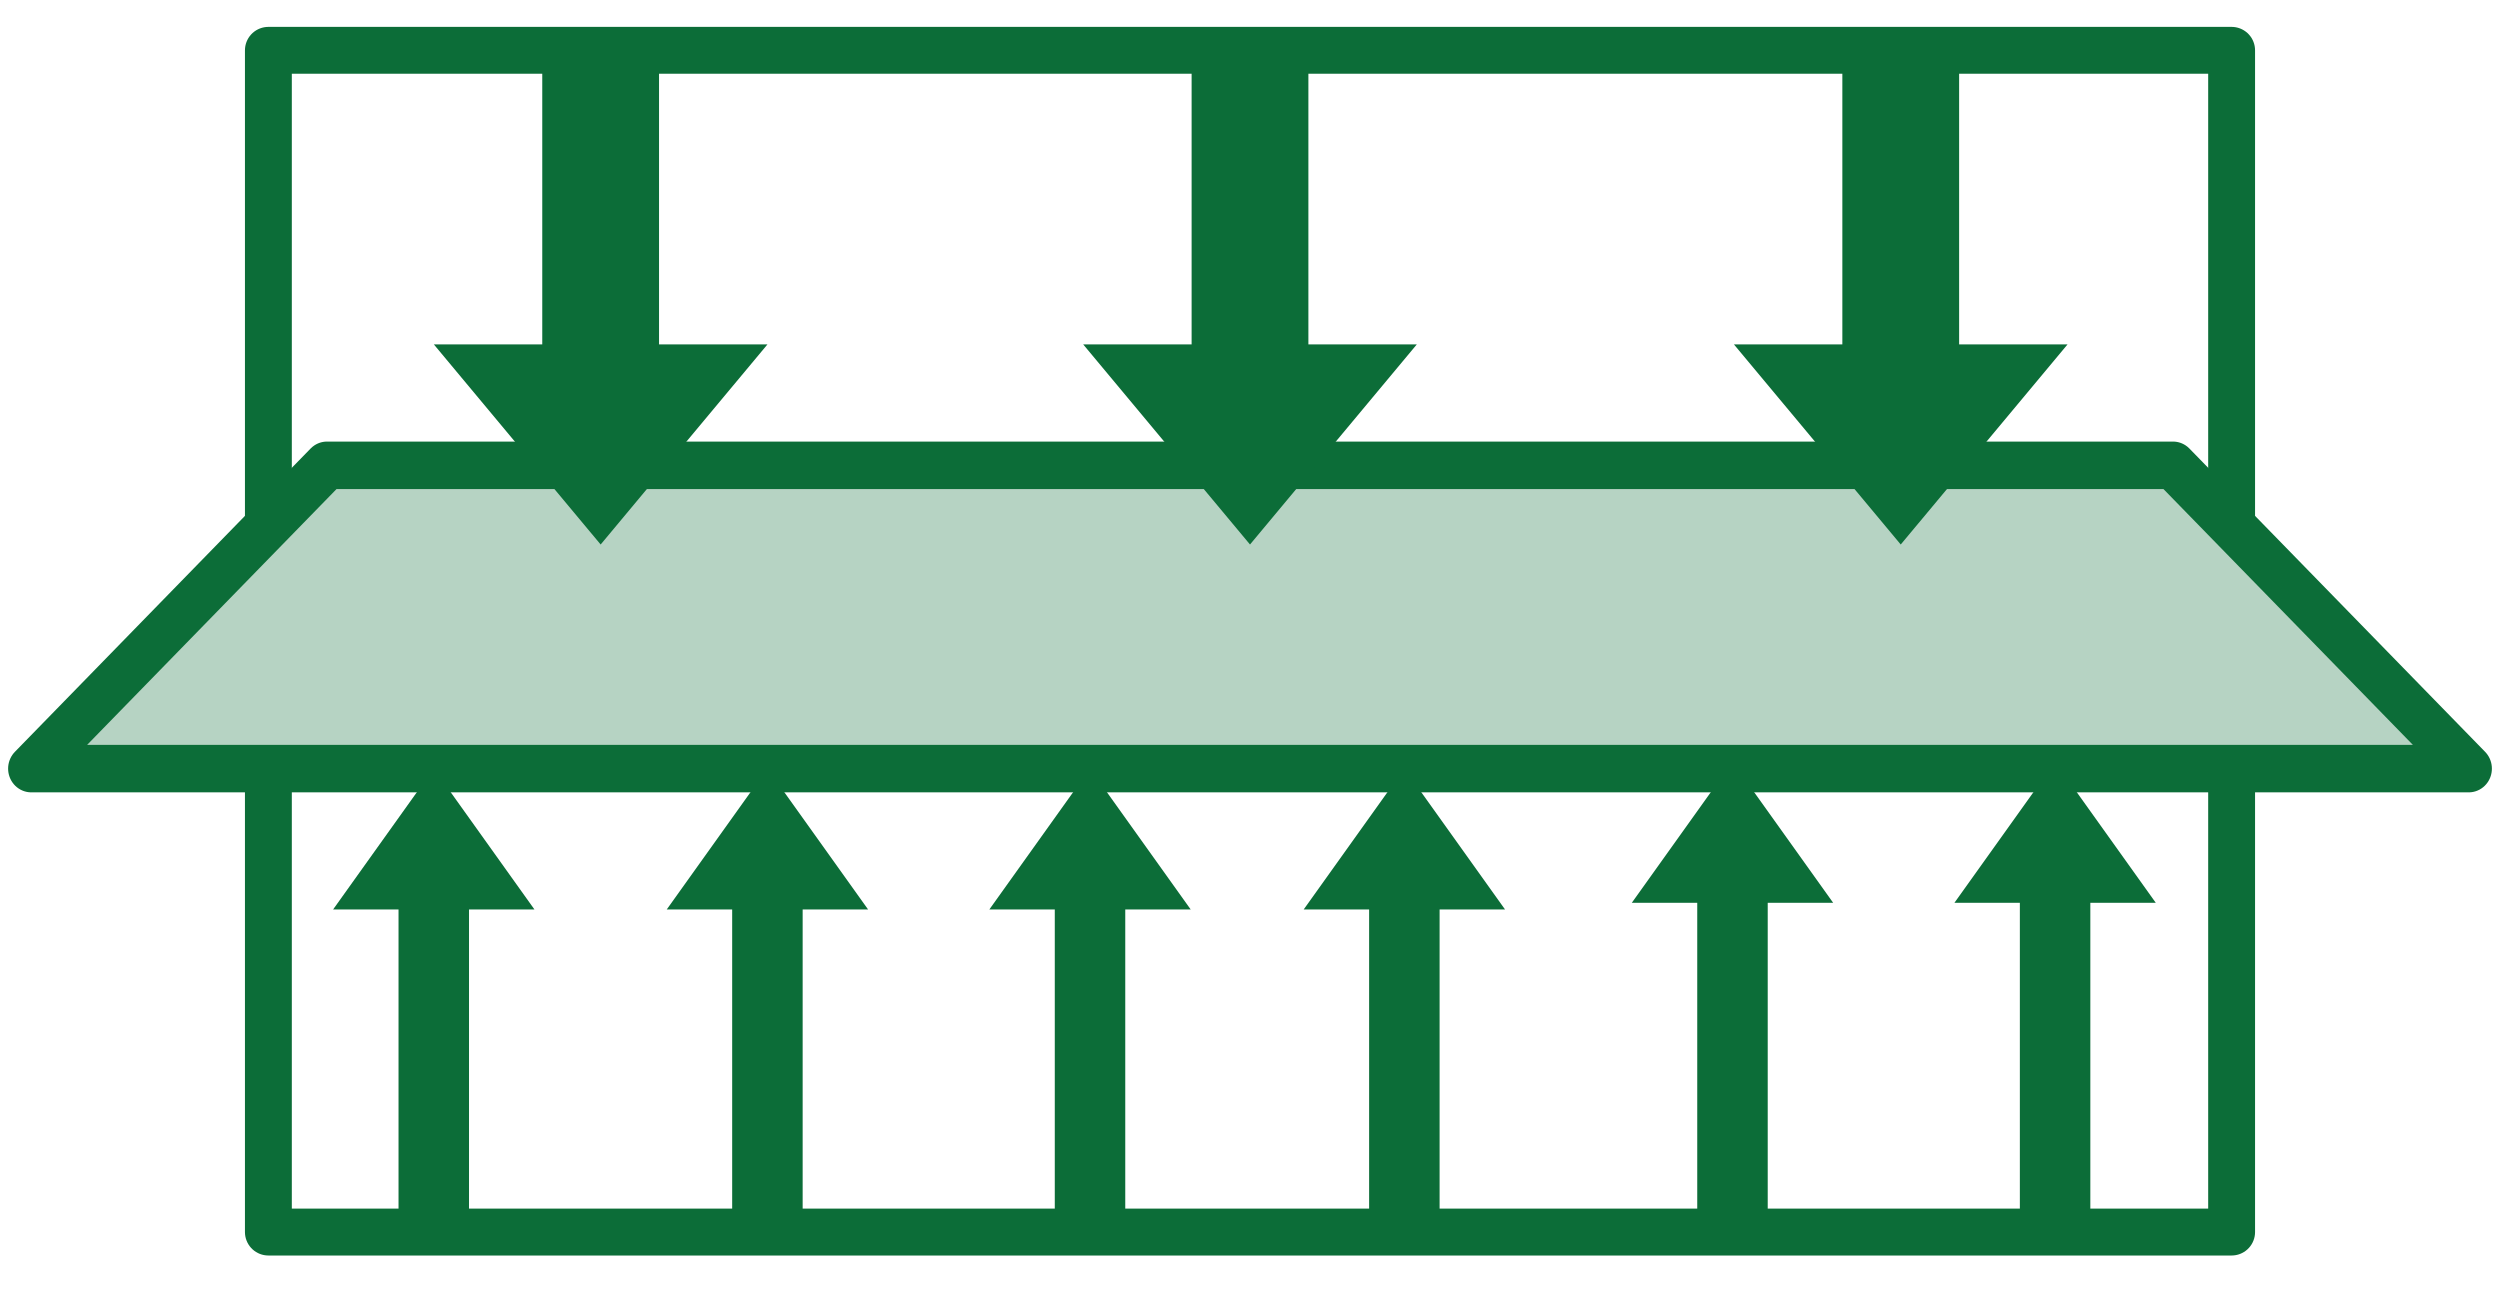
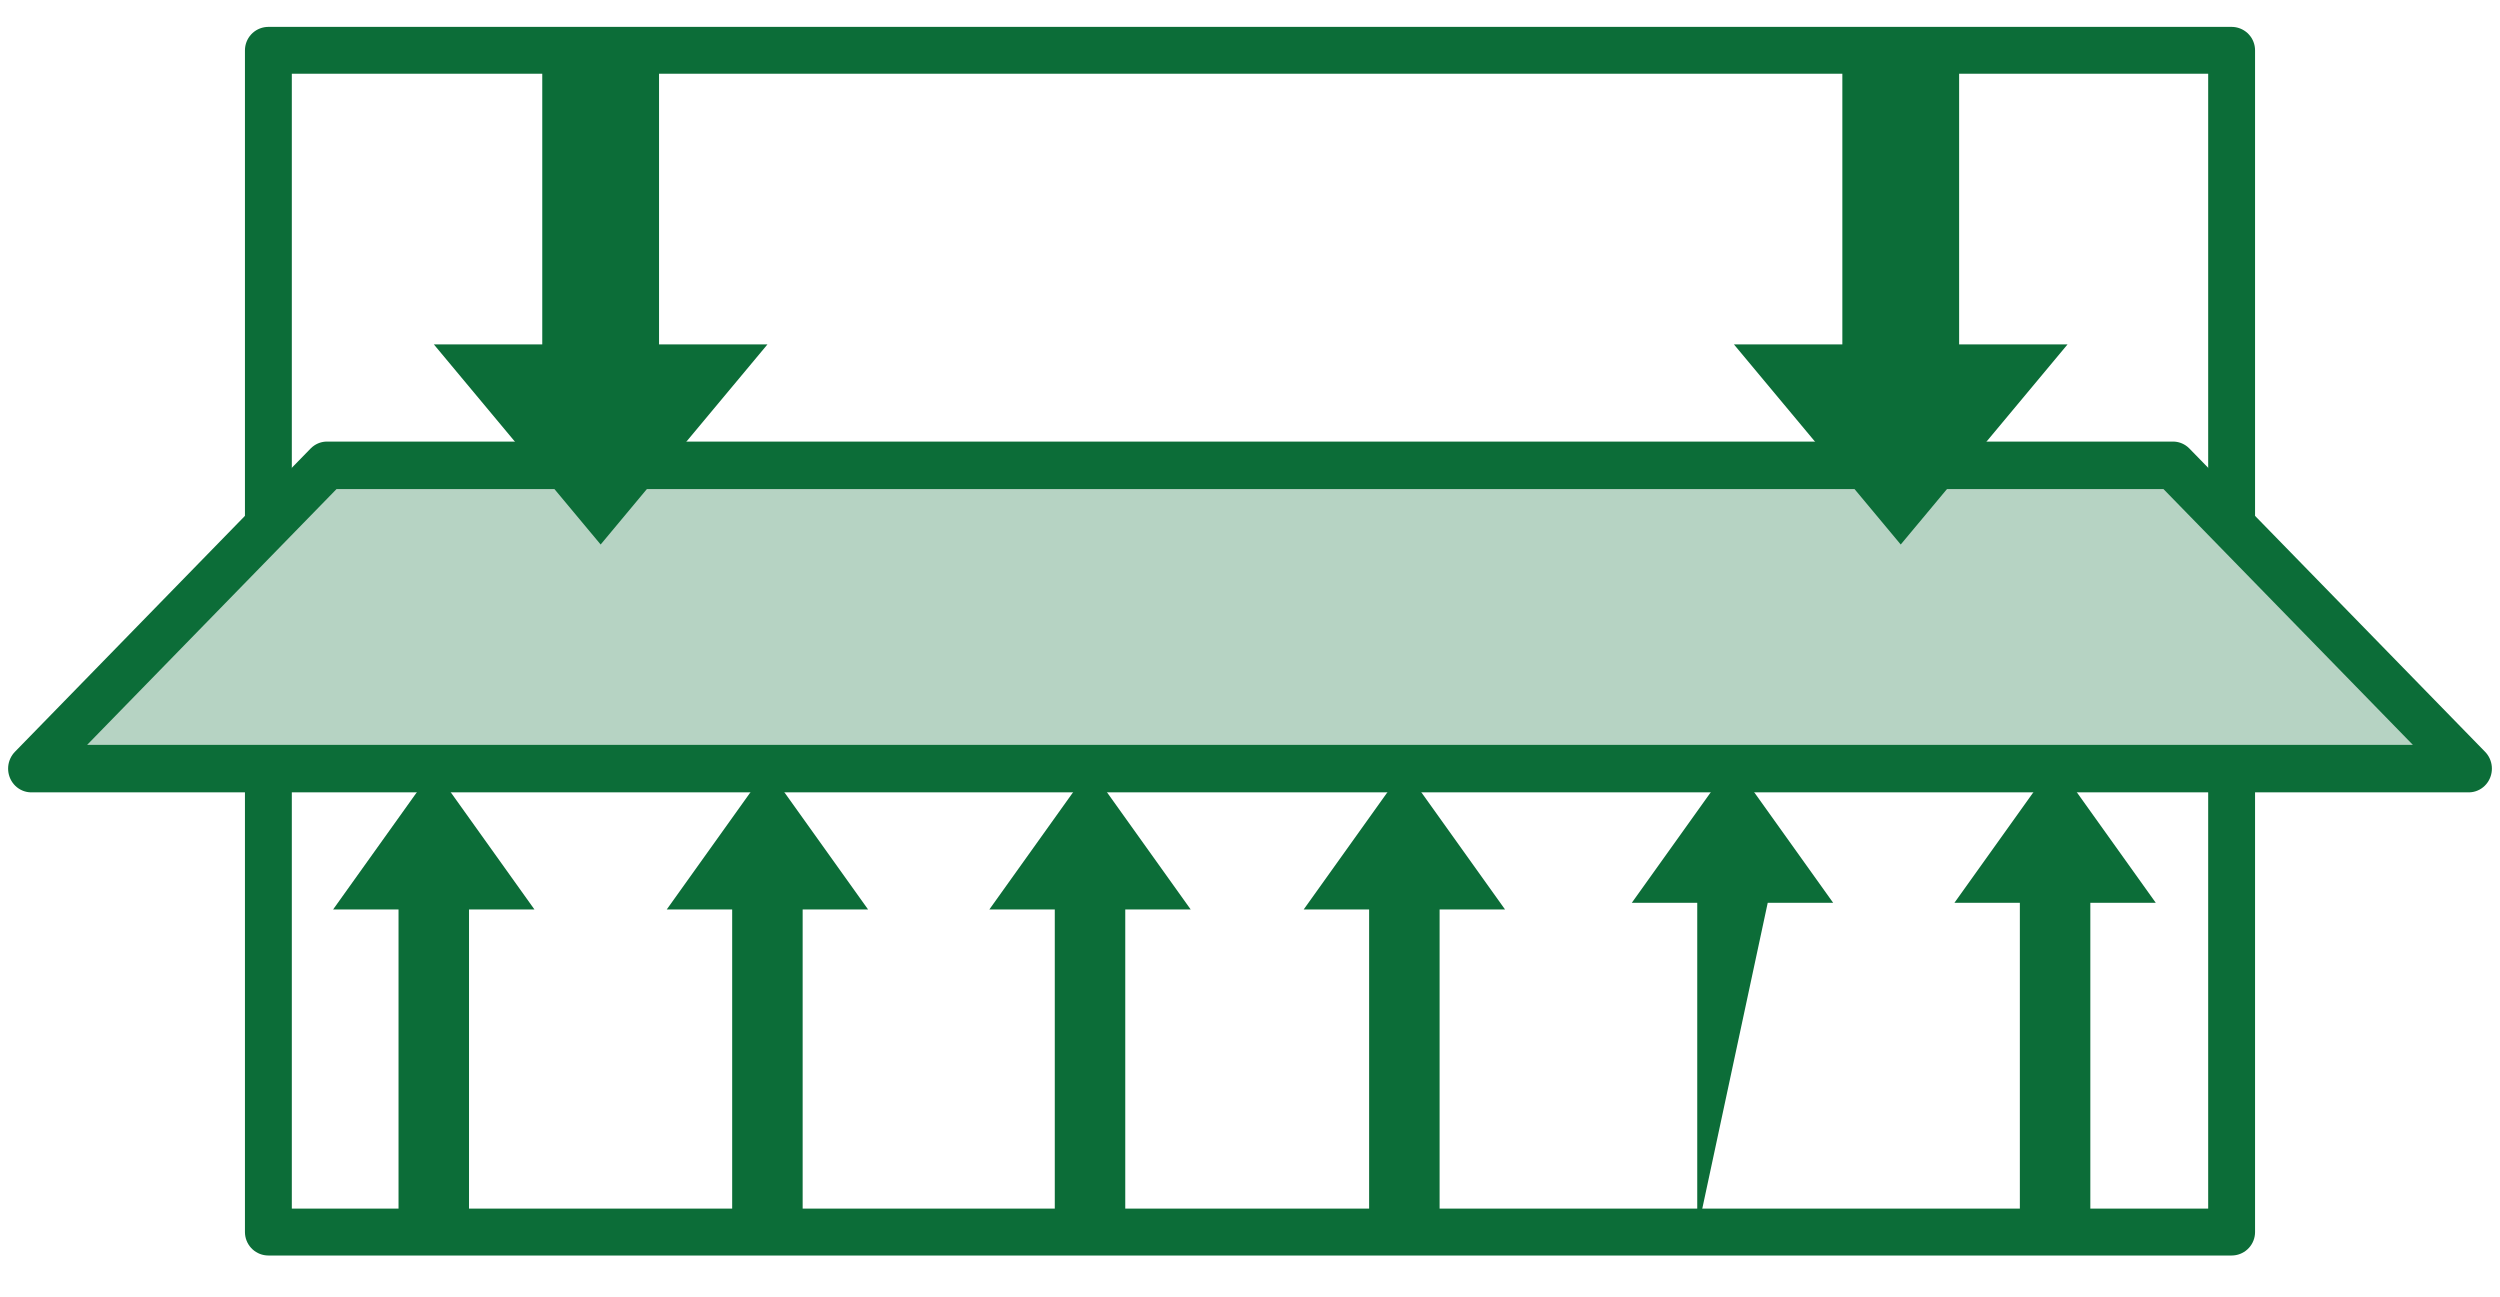
<svg xmlns="http://www.w3.org/2000/svg" width="100%" height="100%" viewBox="0 0 800 415" version="1.1" xml:space="preserve" style="fill-rule:evenodd;clip-rule:evenodd;stroke-linejoin:round;stroke-miterlimit:1.5;">
  <g id="Livello1" transform="matrix(1,0,0,1,0,1.544)">
    <g transform="matrix(2.42277e-17,0.415,-0.545,3.42798e-17,179.201,314.752)">
      <path d="M-60.871,94.809L-60.871,133.235L-169.559,74.118L-60.871,15L-60.871,53.426L193.088,53.426L193.088,94.809L-60.871,94.809Z" style="fill:rgb(12,109,56);" />
    </g>
    <g transform="matrix(2.42277e-17,0.415,-0.545,3.42798e-17,285.966,314.752)">
      <path d="M-60.871,94.809L-60.871,133.235L-169.559,74.118L-60.871,15L-60.871,53.426L193.088,53.426L193.088,94.809L-60.871,94.809Z" style="fill:rgb(12,109,56);" />
    </g>
    <g transform="matrix(2.42277e-17,0.415,-0.545,3.42798e-17,389.201,314.752)">
      <path d="M-60.871,94.809L-60.871,133.235L-169.559,74.118L-60.871,15L-60.871,53.426L193.088,53.426L193.088,94.809L-60.871,94.809Z" style="fill:rgb(12,109,56);" />
    </g>
    <g transform="matrix(2.42277e-17,0.415,-0.545,3.42798e-17,489.789,314.752)">
      <path d="M-60.871,94.809L-60.871,133.235L-169.559,74.118L-60.871,15L-60.871,53.426L193.088,53.426L193.088,94.809L-60.871,94.809Z" style="fill:rgb(12,109,56);" />
    </g>
    <g transform="matrix(2.42277e-17,0.415,-0.545,3.42798e-17,594.789,312.616)">
-       <path d="M-60.871,94.809L-60.871,133.235L-169.559,74.118L-60.871,15L-60.871,53.426L193.088,53.426L193.088,94.809L-60.871,94.809Z" style="fill:rgb(12,109,56);" />
+       <path d="M-60.871,94.809L-60.871,133.235L-169.559,74.118L-60.871,15L-60.871,53.426L193.088,94.809L-60.871,94.809Z" style="fill:rgb(12,109,56);" />
    </g>
    <g transform="matrix(2.42277e-17,0.415,-0.545,3.42798e-17,698.025,312.616)">
      <path d="M-60.871,94.809L-60.871,133.235L-169.559,74.118L-60.871,15L-60.871,53.426L193.088,53.426L193.088,94.809L-60.871,94.809Z" style="fill:rgb(12,109,56);" />
    </g>
    <g transform="matrix(1,0,0,1,-0.441,0)">
      <rect x="86.324" y="14.559" width="628.235" height="378.159" style="fill:none;stroke:rgb(12,109,56);stroke-width:15px;" />
    </g>
    <g transform="matrix(0.975,0,-1.20178e-32,1,10,5.68434e-14)">
      <path d="M800,244.412L0,244.412L97.059,147.353L702.941,147.353L800,244.412Z" style="fill:rgb(182,211,195);stroke:rgb(12,109,56);stroke-width:15.19px;stroke-linecap:round;" />
    </g>
    <g transform="matrix(2.67053e-17,-0.436,0.903,5.52919e-17,125.279,98.771)">
      <path d="M-22.679,94.809L-22.679,133.235L-169.559,74.118L-22.679,15L-22.679,53.426L193.088,53.426L193.088,94.809L-22.679,94.809Z" style="fill:rgb(12,109,56);" />
    </g>
    <g transform="matrix(2.67053e-17,-0.436,0.903,5.52919e-17,333.073,98.771)">
-       <path d="M-22.679,94.809L-22.679,133.235L-169.559,74.118L-22.679,15L-22.679,53.426L193.088,53.426L193.088,94.809L-22.679,94.809Z" style="fill:rgb(12,109,56);" />
-     </g>
+       </g>
    <g transform="matrix(2.67053e-17,-0.436,0.903,5.52919e-17,541.308,98.771)">
      <path d="M-22.679,94.809L-22.679,133.235L-169.559,74.118L-22.679,15L-22.679,53.426L193.088,53.426L193.088,94.809L-22.679,94.809Z" style="fill:rgb(12,109,56);" />
    </g>
  </g>
</svg>